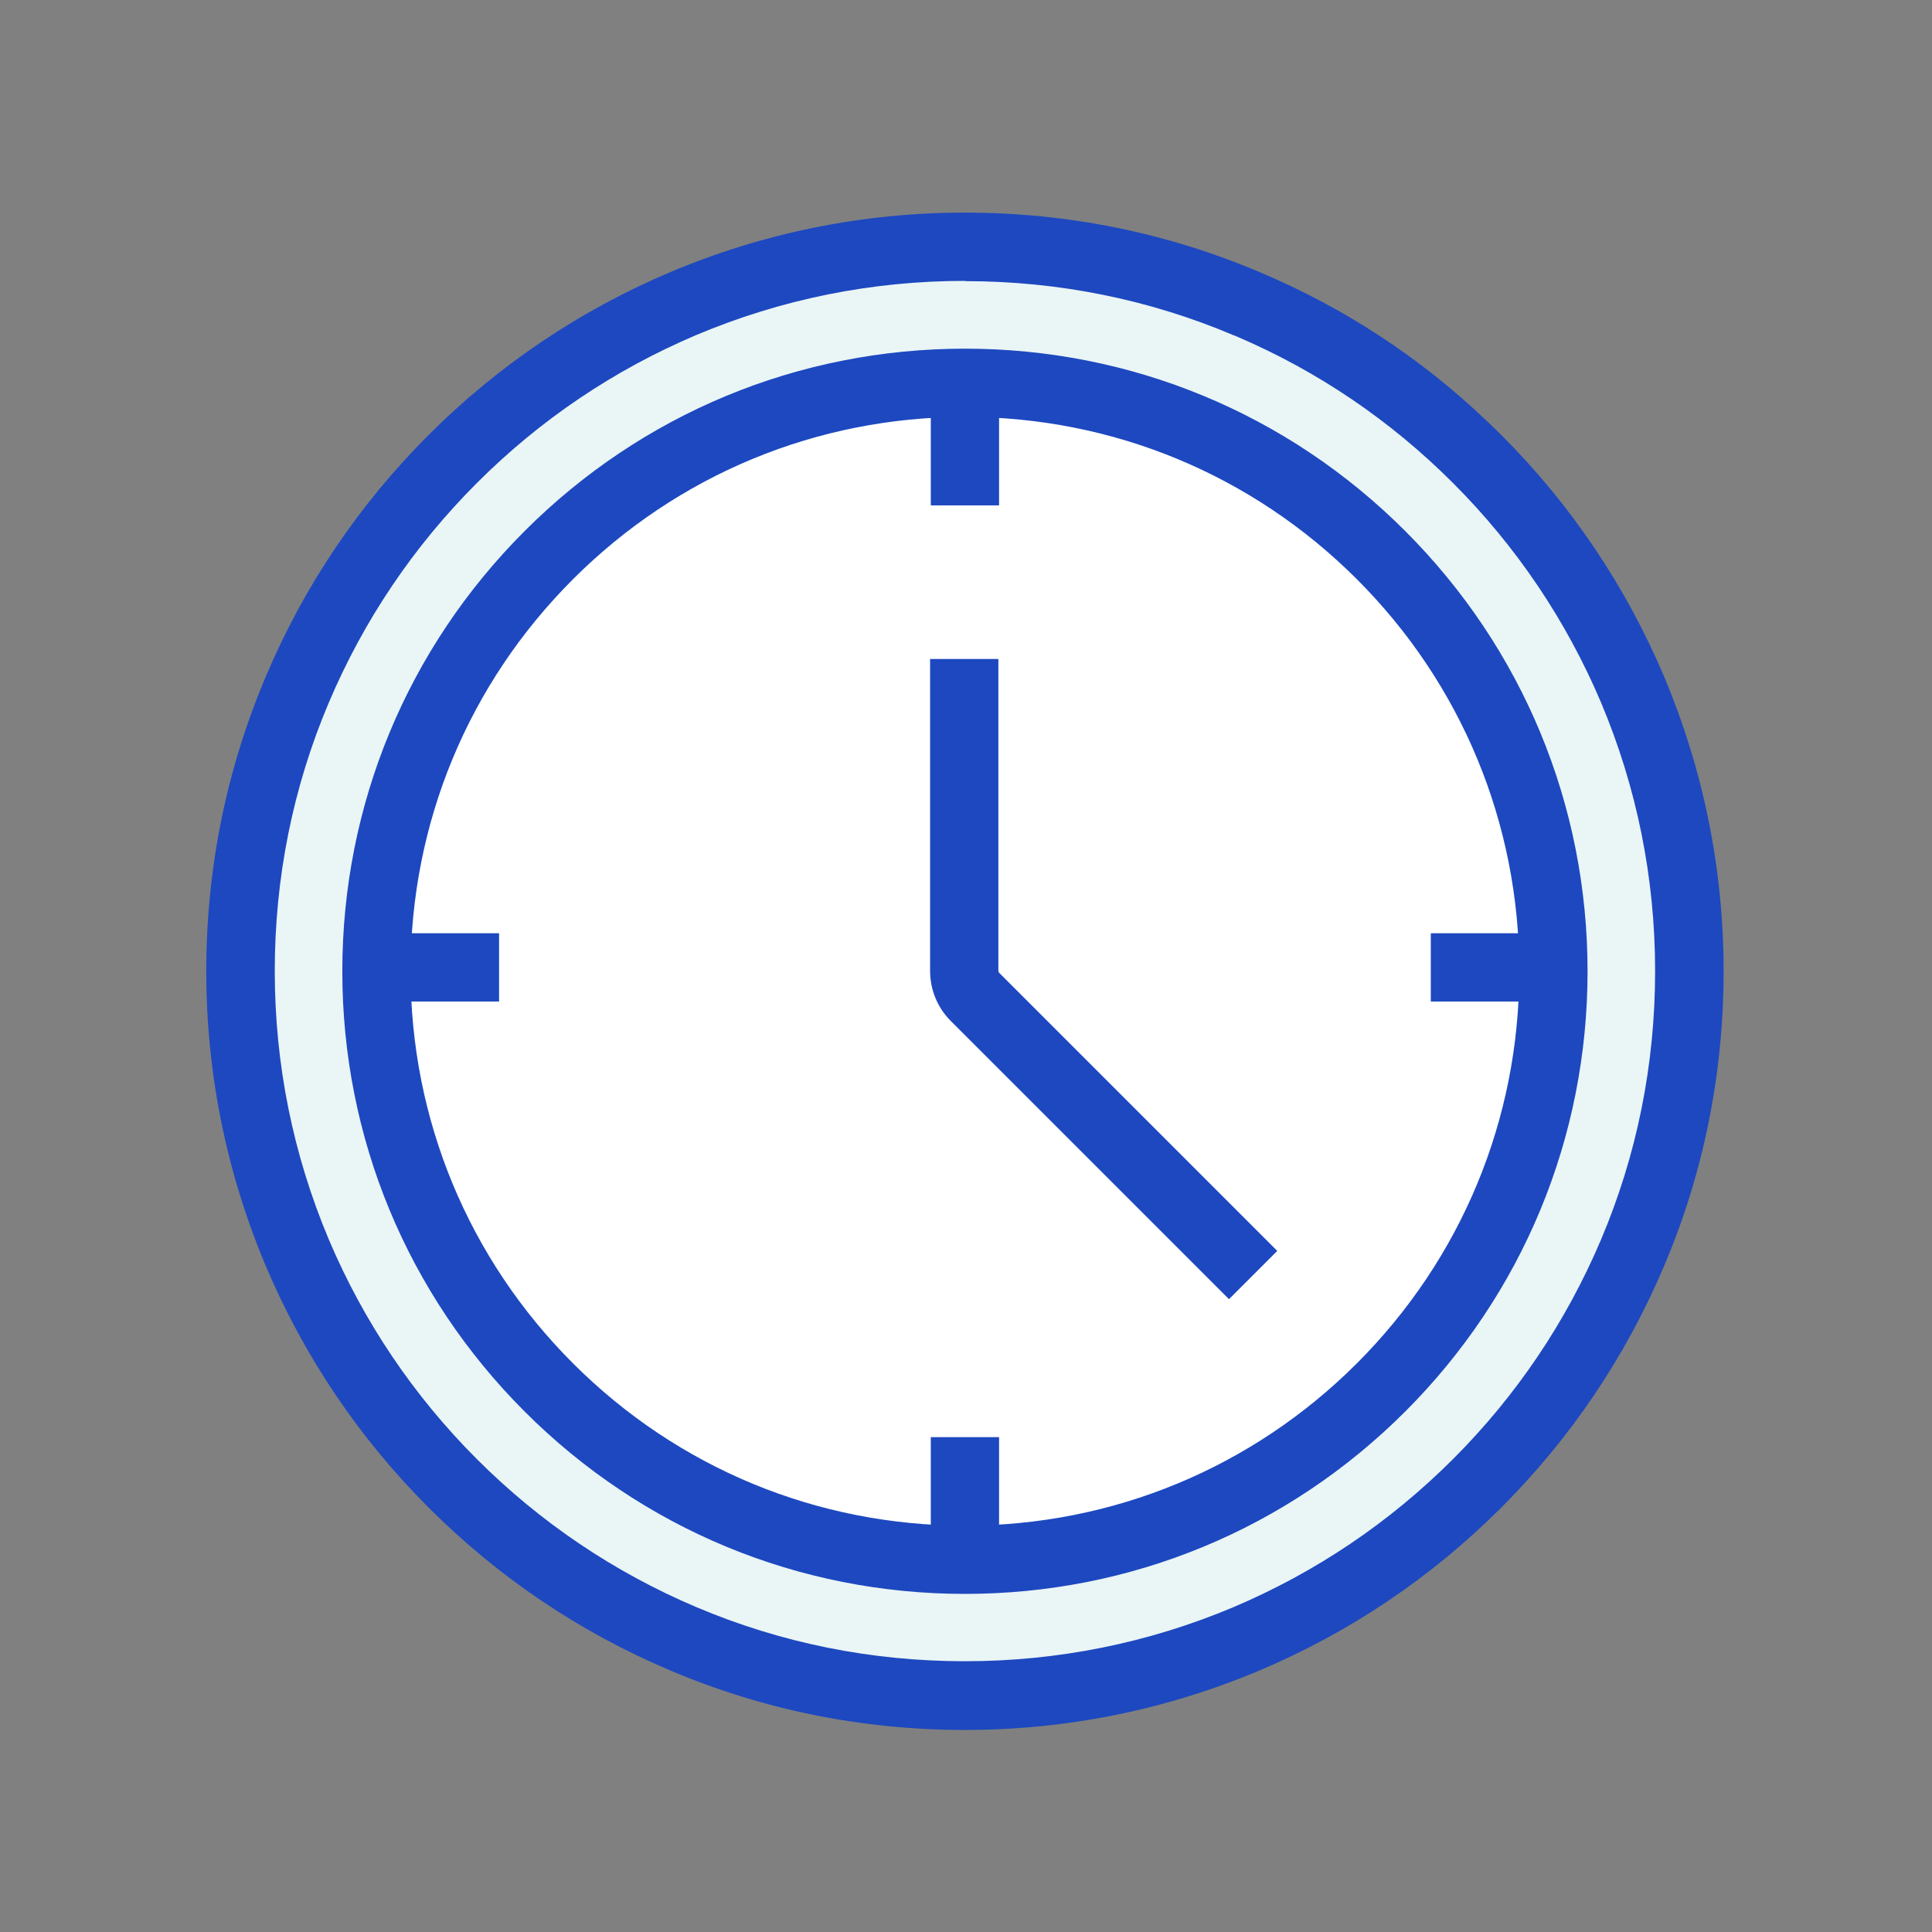
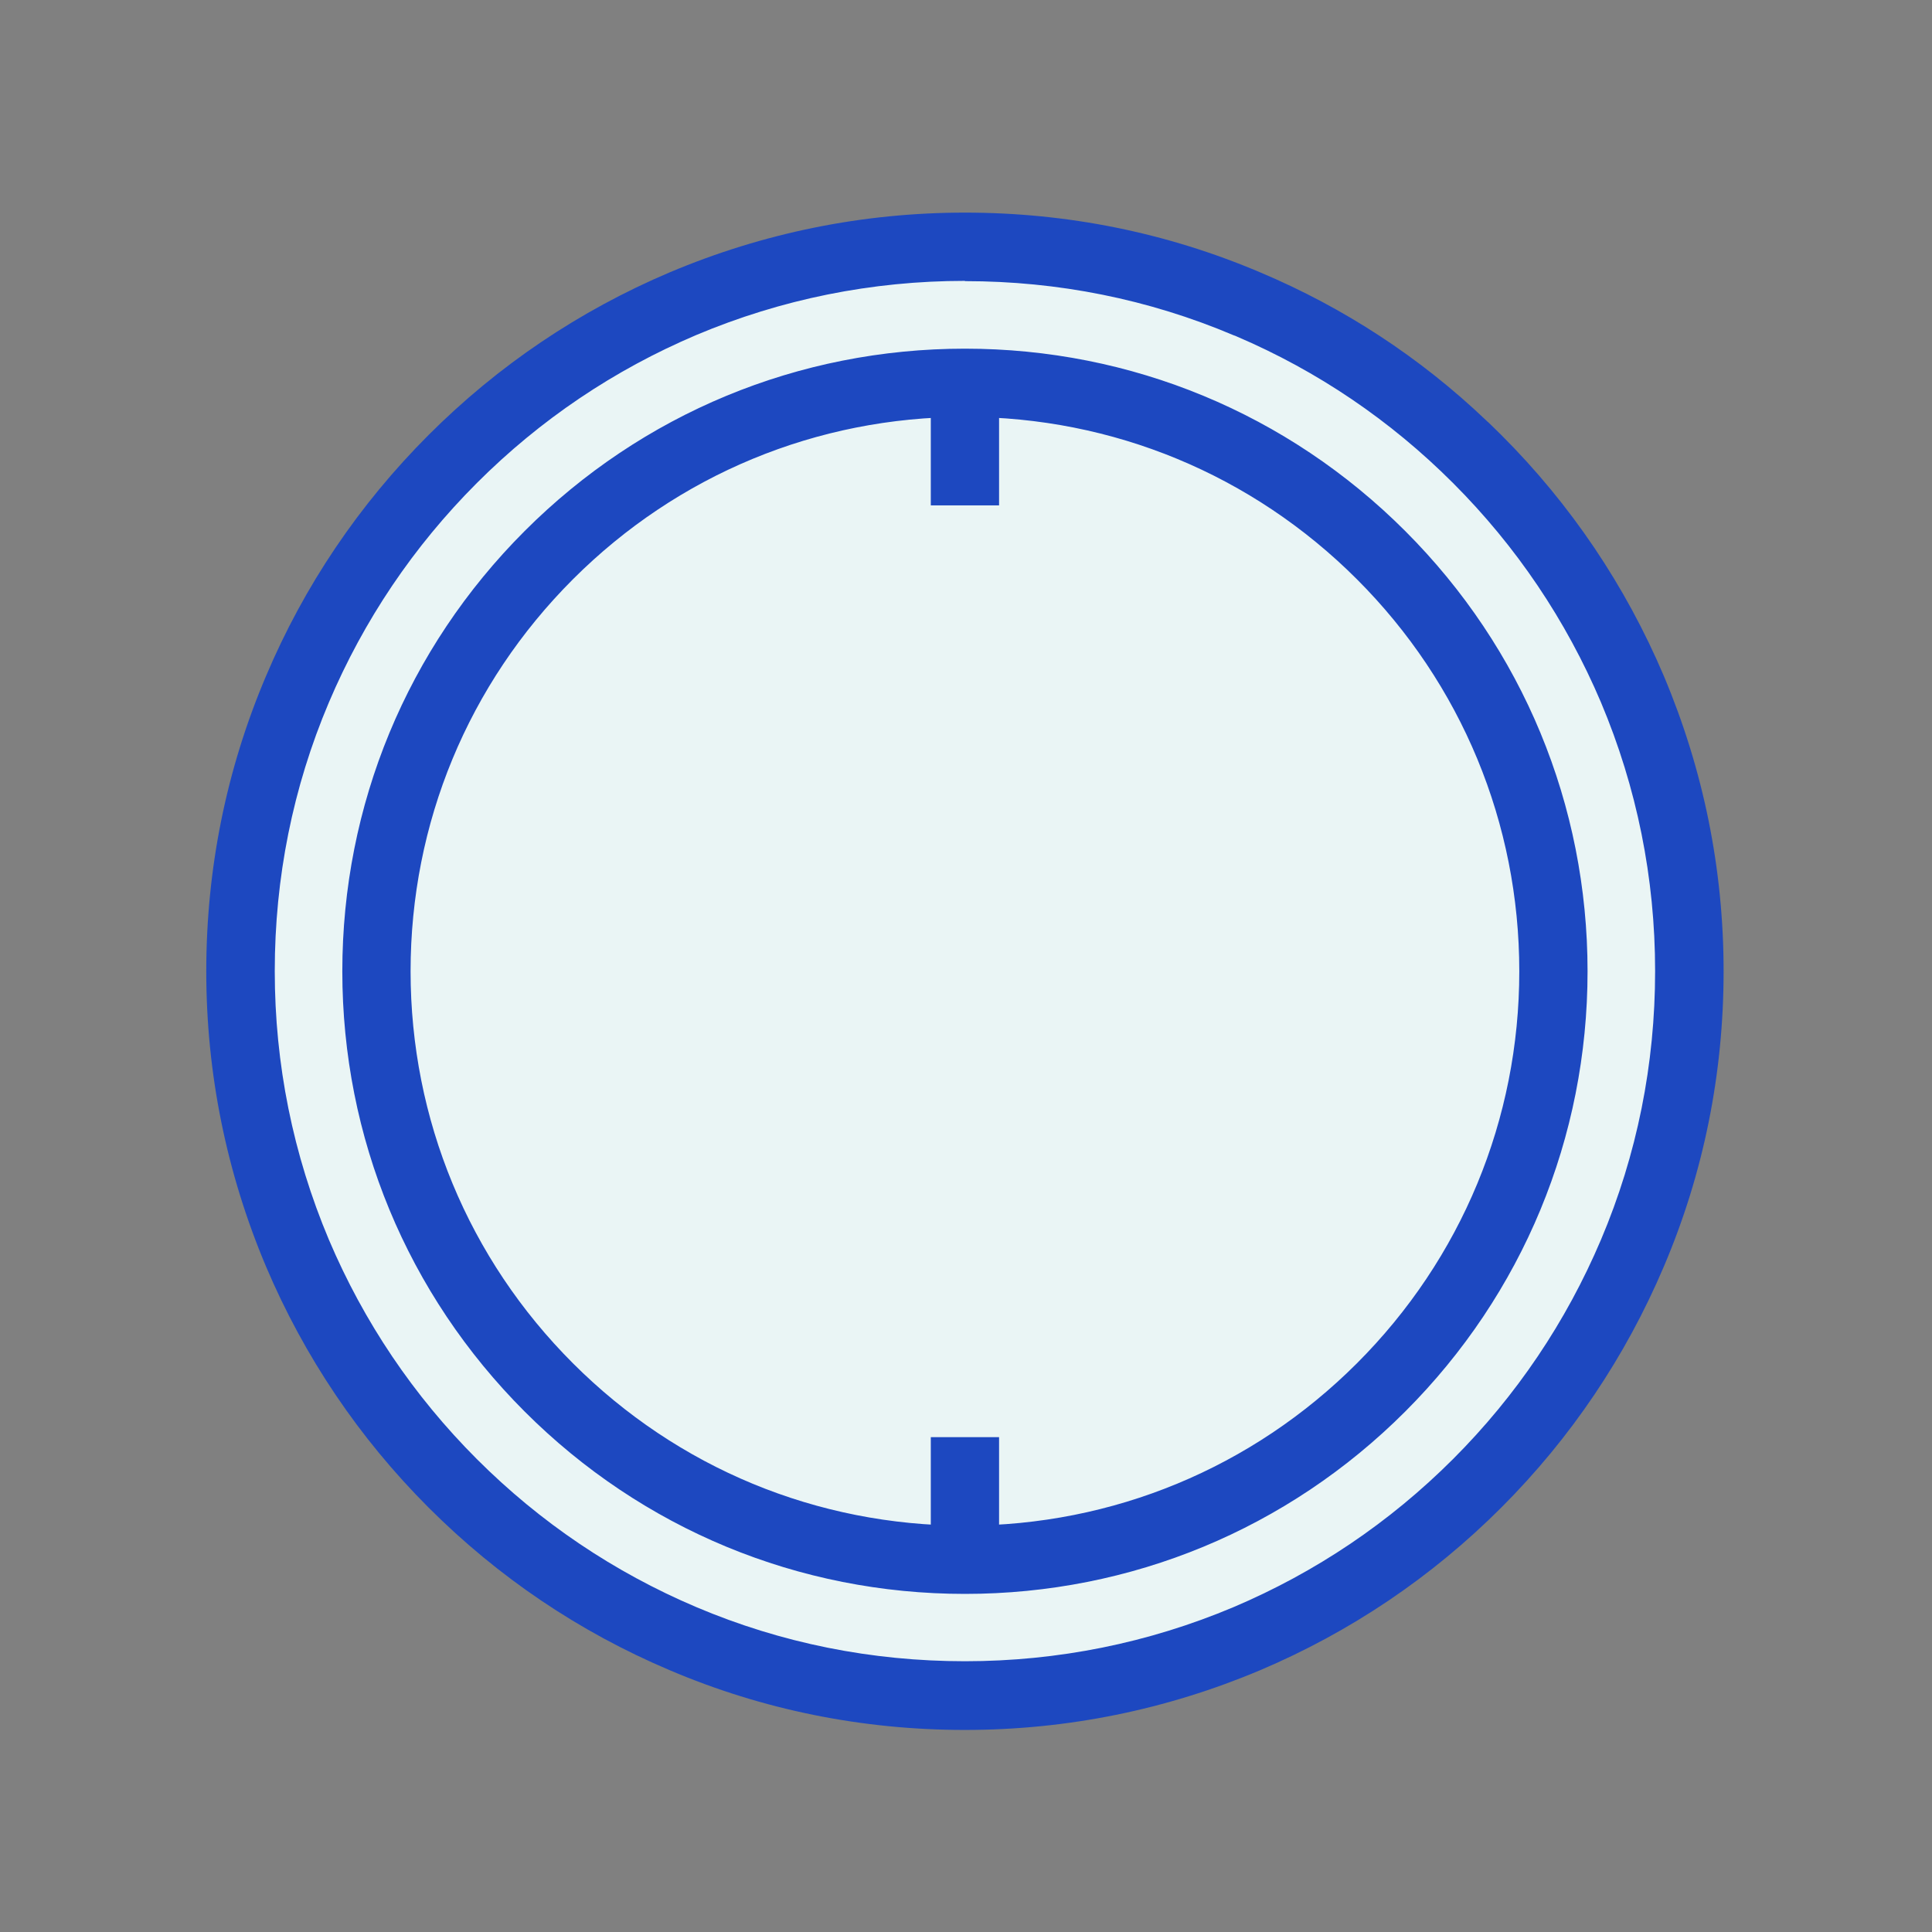
<svg xmlns="http://www.w3.org/2000/svg" id="Layer_1" data-name="Layer 1" viewBox="0 0 600 600">
  <rect x="0" y="0" width="600" height="600" fill="#808080" stroke="none" />
  <defs>
    <style>
      .cls-1 {
        fill: #1d48c0;
      }

      .cls-2 {
        fill: #fff;
      }

      .cls-3 {
        fill: #eaf5f5;
      }
    </style>
  </defs>
  <g id="b">
    <g id="c">
      <g>
        <path class="cls-3" d="M299.67,76.63c-30.36,0-59.81,5.98-87.6,17.72-26.8,11.36-50.88,27.56-71.55,48.23-20.67,20.67-36.87,44.74-48.23,71.55-11.73,27.71-17.72,57.16-17.72,87.6s5.98,59.81,17.72,87.6c11.36,26.8,27.56,50.88,48.23,71.55,20.67,20.67,44.74,36.87,71.55,48.23,27.71,11.73,57.16,17.64,87.6,17.64s59.81-5.98,87.6-17.64c26.8-11.36,50.88-27.56,71.55-48.23,20.67-20.67,36.87-44.74,48.23-71.55,11.73-27.71,17.64-57.16,17.64-87.6s-5.98-59.81-17.64-87.6c-11.36-26.8-27.56-50.88-48.23-71.55-20.67-20.67-44.74-36.87-71.55-48.23-27.71-11.73-57.16-17.72-87.6-17.72h0ZM458.74,142.57c-20.67-20.67-44.74-36.87-71.55-48.23" />
-         <path class="cls-2" d="M299.67,118.8c-24.68,0-48.61,4.85-71.17,14.38-21.8,9.24-41.34,22.41-58.14,39.22-16.81,16.81-29.98,36.34-39.22,58.14-9.54,22.56-14.38,46.49-14.38,71.17s4.85,48.61,14.38,71.17c9.24,21.8,22.41,41.34,39.22,58.14,16.81,16.81,36.34,29.98,58.14,39.22,22.56,9.54,46.49,14.38,71.17,14.38s48.61-4.85,71.17-14.38c21.8-9.24,41.34-22.41,58.14-39.22,16.81-16.81,29.98-36.34,39.22-58.14,9.54-22.56,14.38-46.49,14.38-71.17s-4.85-48.61-14.38-71.17c-9.24-21.8-22.41-41.34-39.22-58.14-16.81-16.81-36.34-29.98-58.14-39.22-22.56-9.54-46.49-14.38-71.17-14.38h0ZM428.98,172.33c-16.81-16.81-36.34-29.98-58.14-39.22" />
        <g>
-           <rect class="cls-1" x="444.35" y="289.83" width="38.91" height="21.2" />
          <g>
            <g>
              <rect class="cls-1" x="289.07" y="118.04" width="21.2" height="38.91" />
              <rect class="cls-1" x="289.07" y="446.32" width="21.2" height="38.91" />
            </g>
-             <rect class="cls-1" x="116.08" y="289.83" width="38.91" height="21.2" />
-             <path class="cls-1" d="M381.67,403.47l-86.38-86.38c-4.16-4.16-6.44-9.69-6.44-15.6v-96.83h21.2v96.83c0,.23.08.45.23.61l86.38,86.38-14.99,14.99h0Z" />
            <path class="cls-1" d="M299.67,537.25c-31.8,0-62.69-6.21-91.68-18.55-28.09-11.89-53.22-28.85-74.88-50.5-21.65-21.65-38.61-46.86-50.5-74.88-12.26-29.07-18.55-59.89-18.55-91.68s6.21-62.61,18.55-91.68c11.89-28.09,28.85-53.22,50.5-74.88,21.65-21.65,46.86-38.61,74.88-50.5,29.07-12.26,59.89-18.55,91.68-18.55h0c31.8,0,62.61,6.21,91.68,18.55,26.04,10.98,49.67,26.42,70.18,45.96.23.23.45.45.76.68,0,.08.15.15.23.23,1.21,1.21,2.5,2.42,3.71,3.63,21.65,21.65,38.61,46.86,50.5,74.88,12.26,29.07,18.55,59.89,18.55,91.68s-6.21,62.69-18.55,91.68c-11.89,28.01-28.85,53.22-50.5,74.88-21.65,21.65-46.86,38.61-74.88,50.5-29.07,12.26-59.89,18.55-91.68,18.55h0ZM299.67,87.23c-28.92,0-57.01,5.68-83.43,16.81-25.51,10.83-48.45,26.27-68.14,45.96-19.68,19.68-35.13,42.62-45.96,68.14-11.2,26.42-16.81,54.51-16.81,83.43s5.68,57.01,16.81,83.43c10.83,25.51,26.27,48.45,45.96,68.14,19.68,19.68,42.62,35.13,68.14,45.96,26.42,11.2,54.51,16.81,83.43,16.81s57.01-5.68,83.43-16.81c25.51-10.83,48.45-26.27,68.14-45.96,19.68-19.68,35.13-42.62,45.96-68.14,11.2-26.42,16.81-54.51,16.81-83.43s-5.68-57.01-16.81-83.43c-10.83-25.51-26.27-48.45-45.96-68.14h0c-19.46-19.46-42.02-34.75-67.15-45.5-.3-.15-.68-.3-.98-.38-26.42-11.2-54.51-16.81-83.43-16.81h0v-.08ZM299.67,495c-51.63,0-100.24-20.14-136.73-56.63-36.49-36.49-56.63-85.1-56.63-136.73s20.14-100.24,56.63-136.73c36.49-36.49,85.1-56.63,136.73-56.63s100.24,20.14,136.73,56.63c36.49,36.49,56.63,85.1,56.63,136.73s-20.14,100.24-56.63,136.73c-36.49,36.49-85.1,56.63-136.73,56.63h0ZM299.67,129.48c-45.96,0-89.26,17.94-121.74,50.42-32.55,32.55-50.42,75.78-50.42,121.74s17.94,89.26,50.42,121.74c32.55,32.55,75.78,50.42,121.74,50.42s89.26-17.94,121.74-50.42c32.48-32.48,50.42-75.78,50.42-121.74s-17.94-89.26-50.42-121.74c-32.48-32.48-75.78-50.42-121.74-50.42Z" />
          </g>
        </g>
      </g>
    </g>
  </g>
</svg>